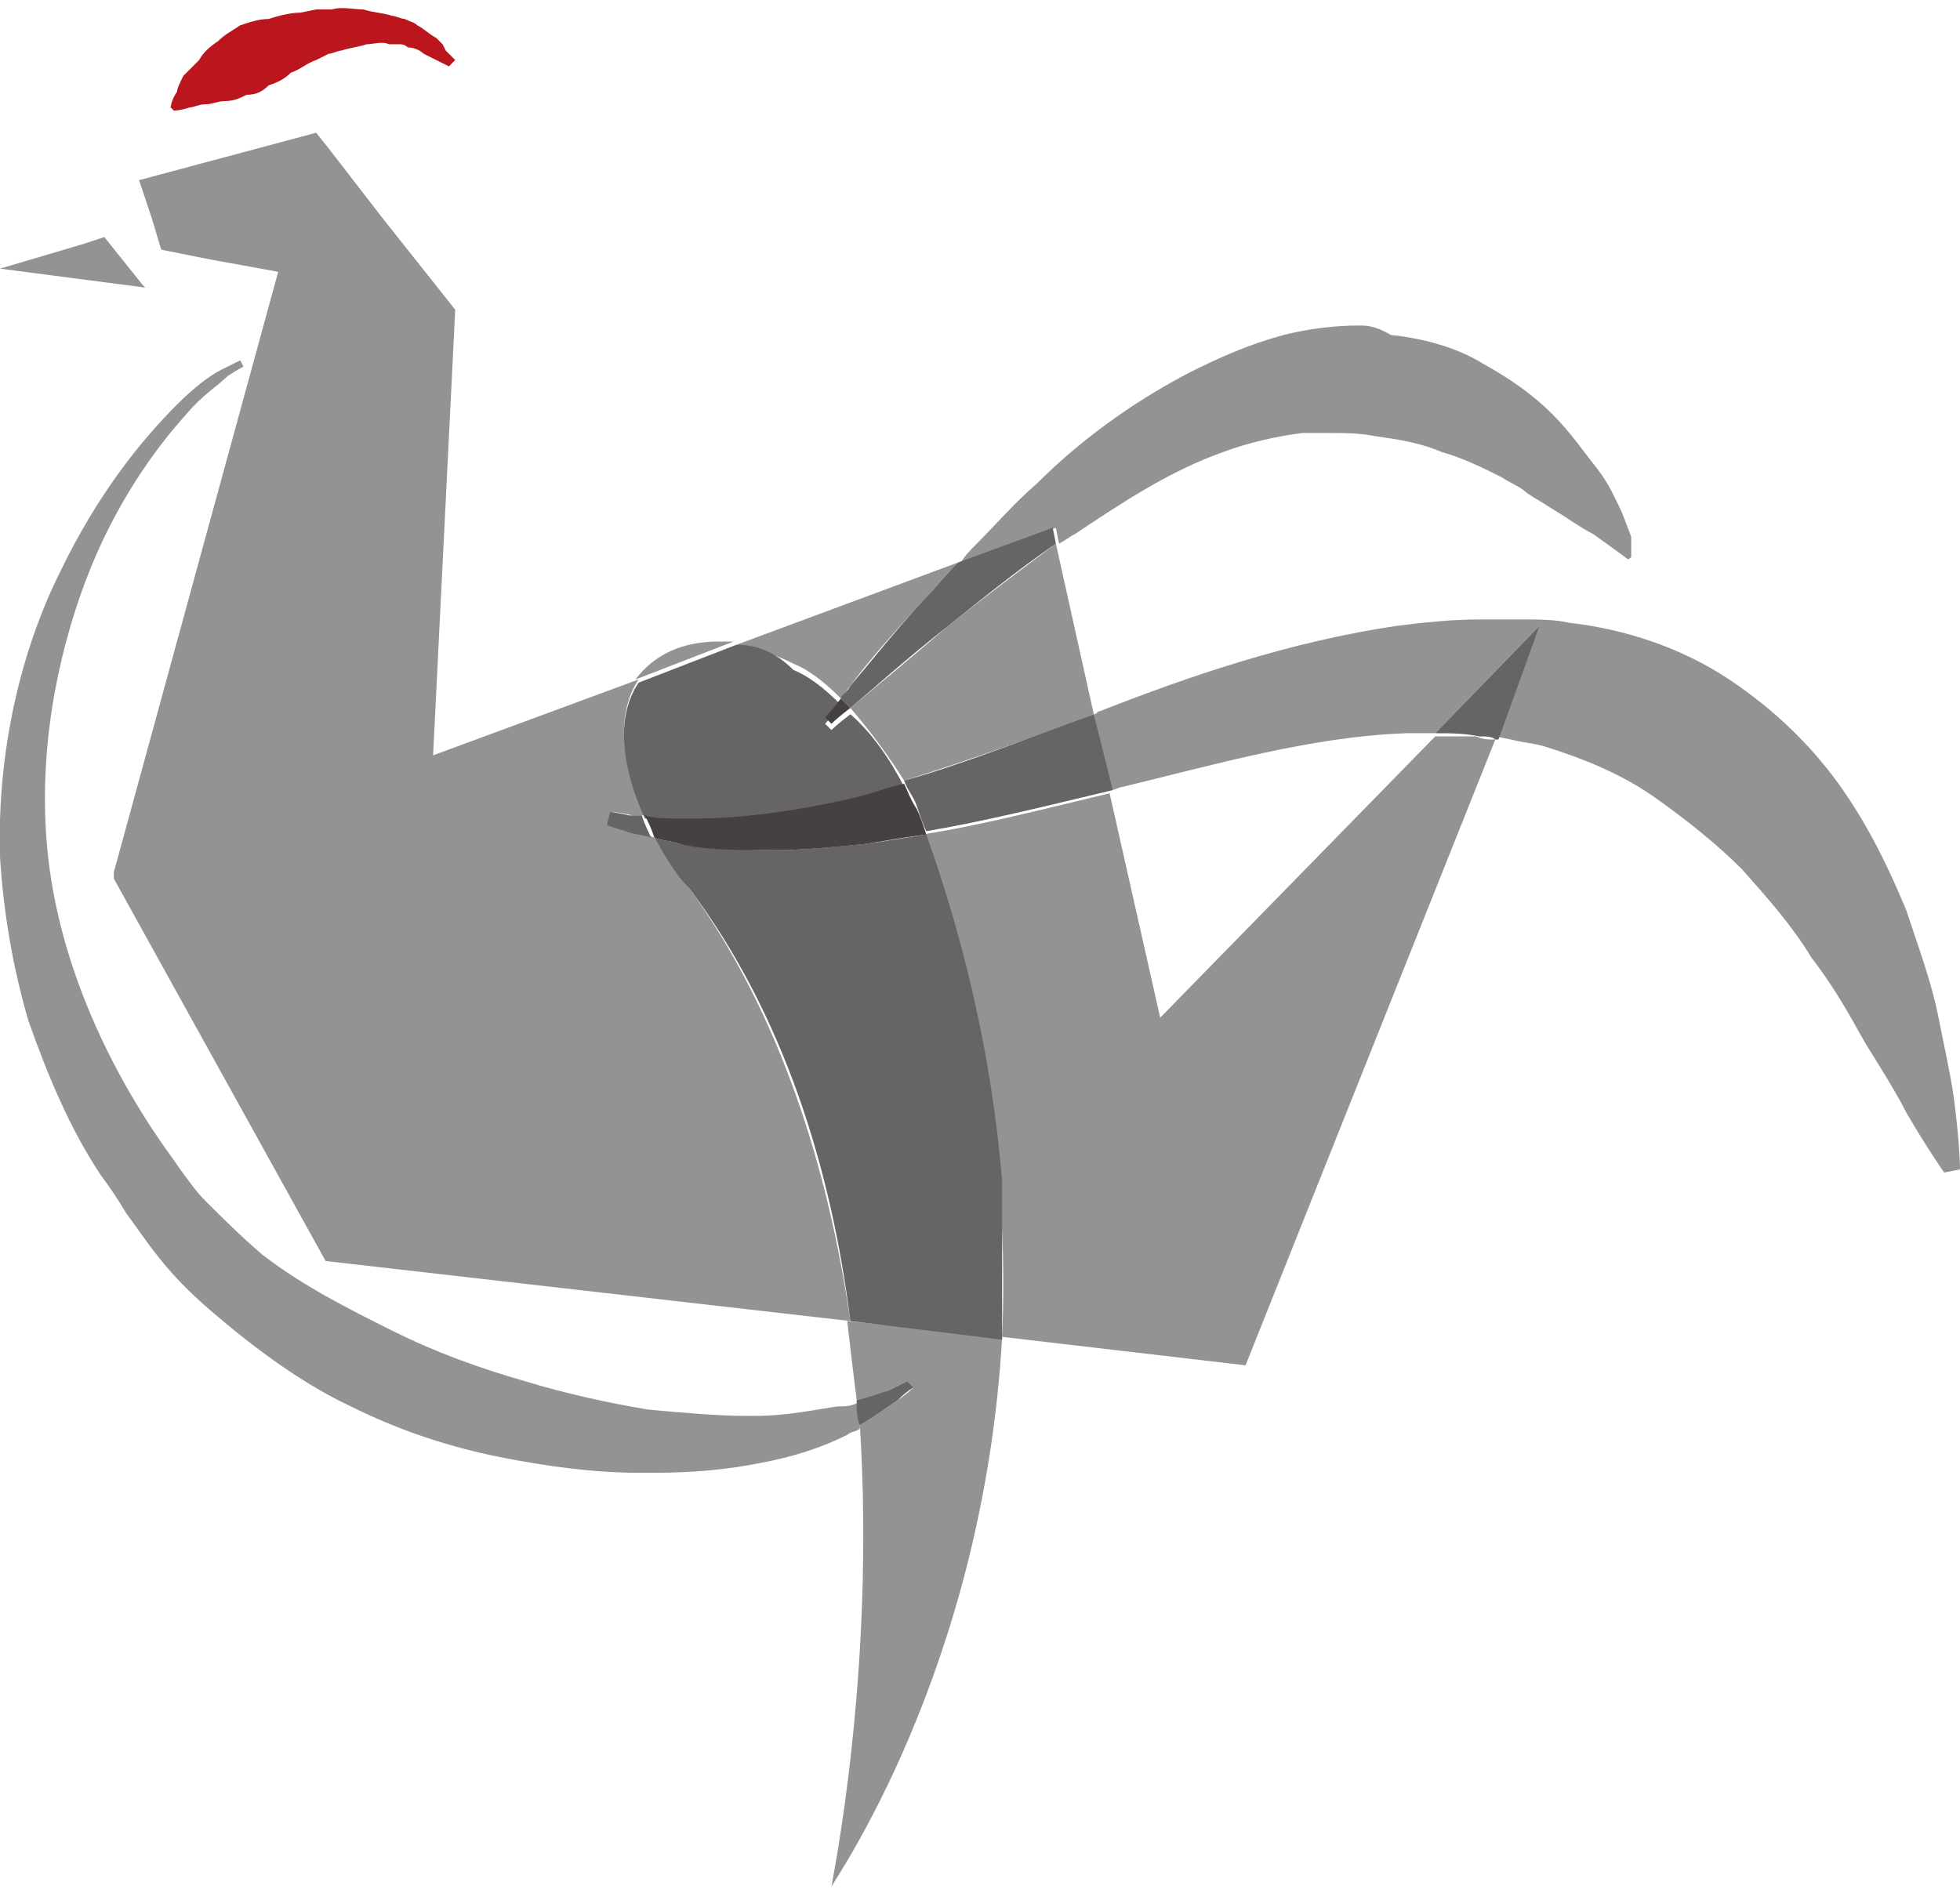
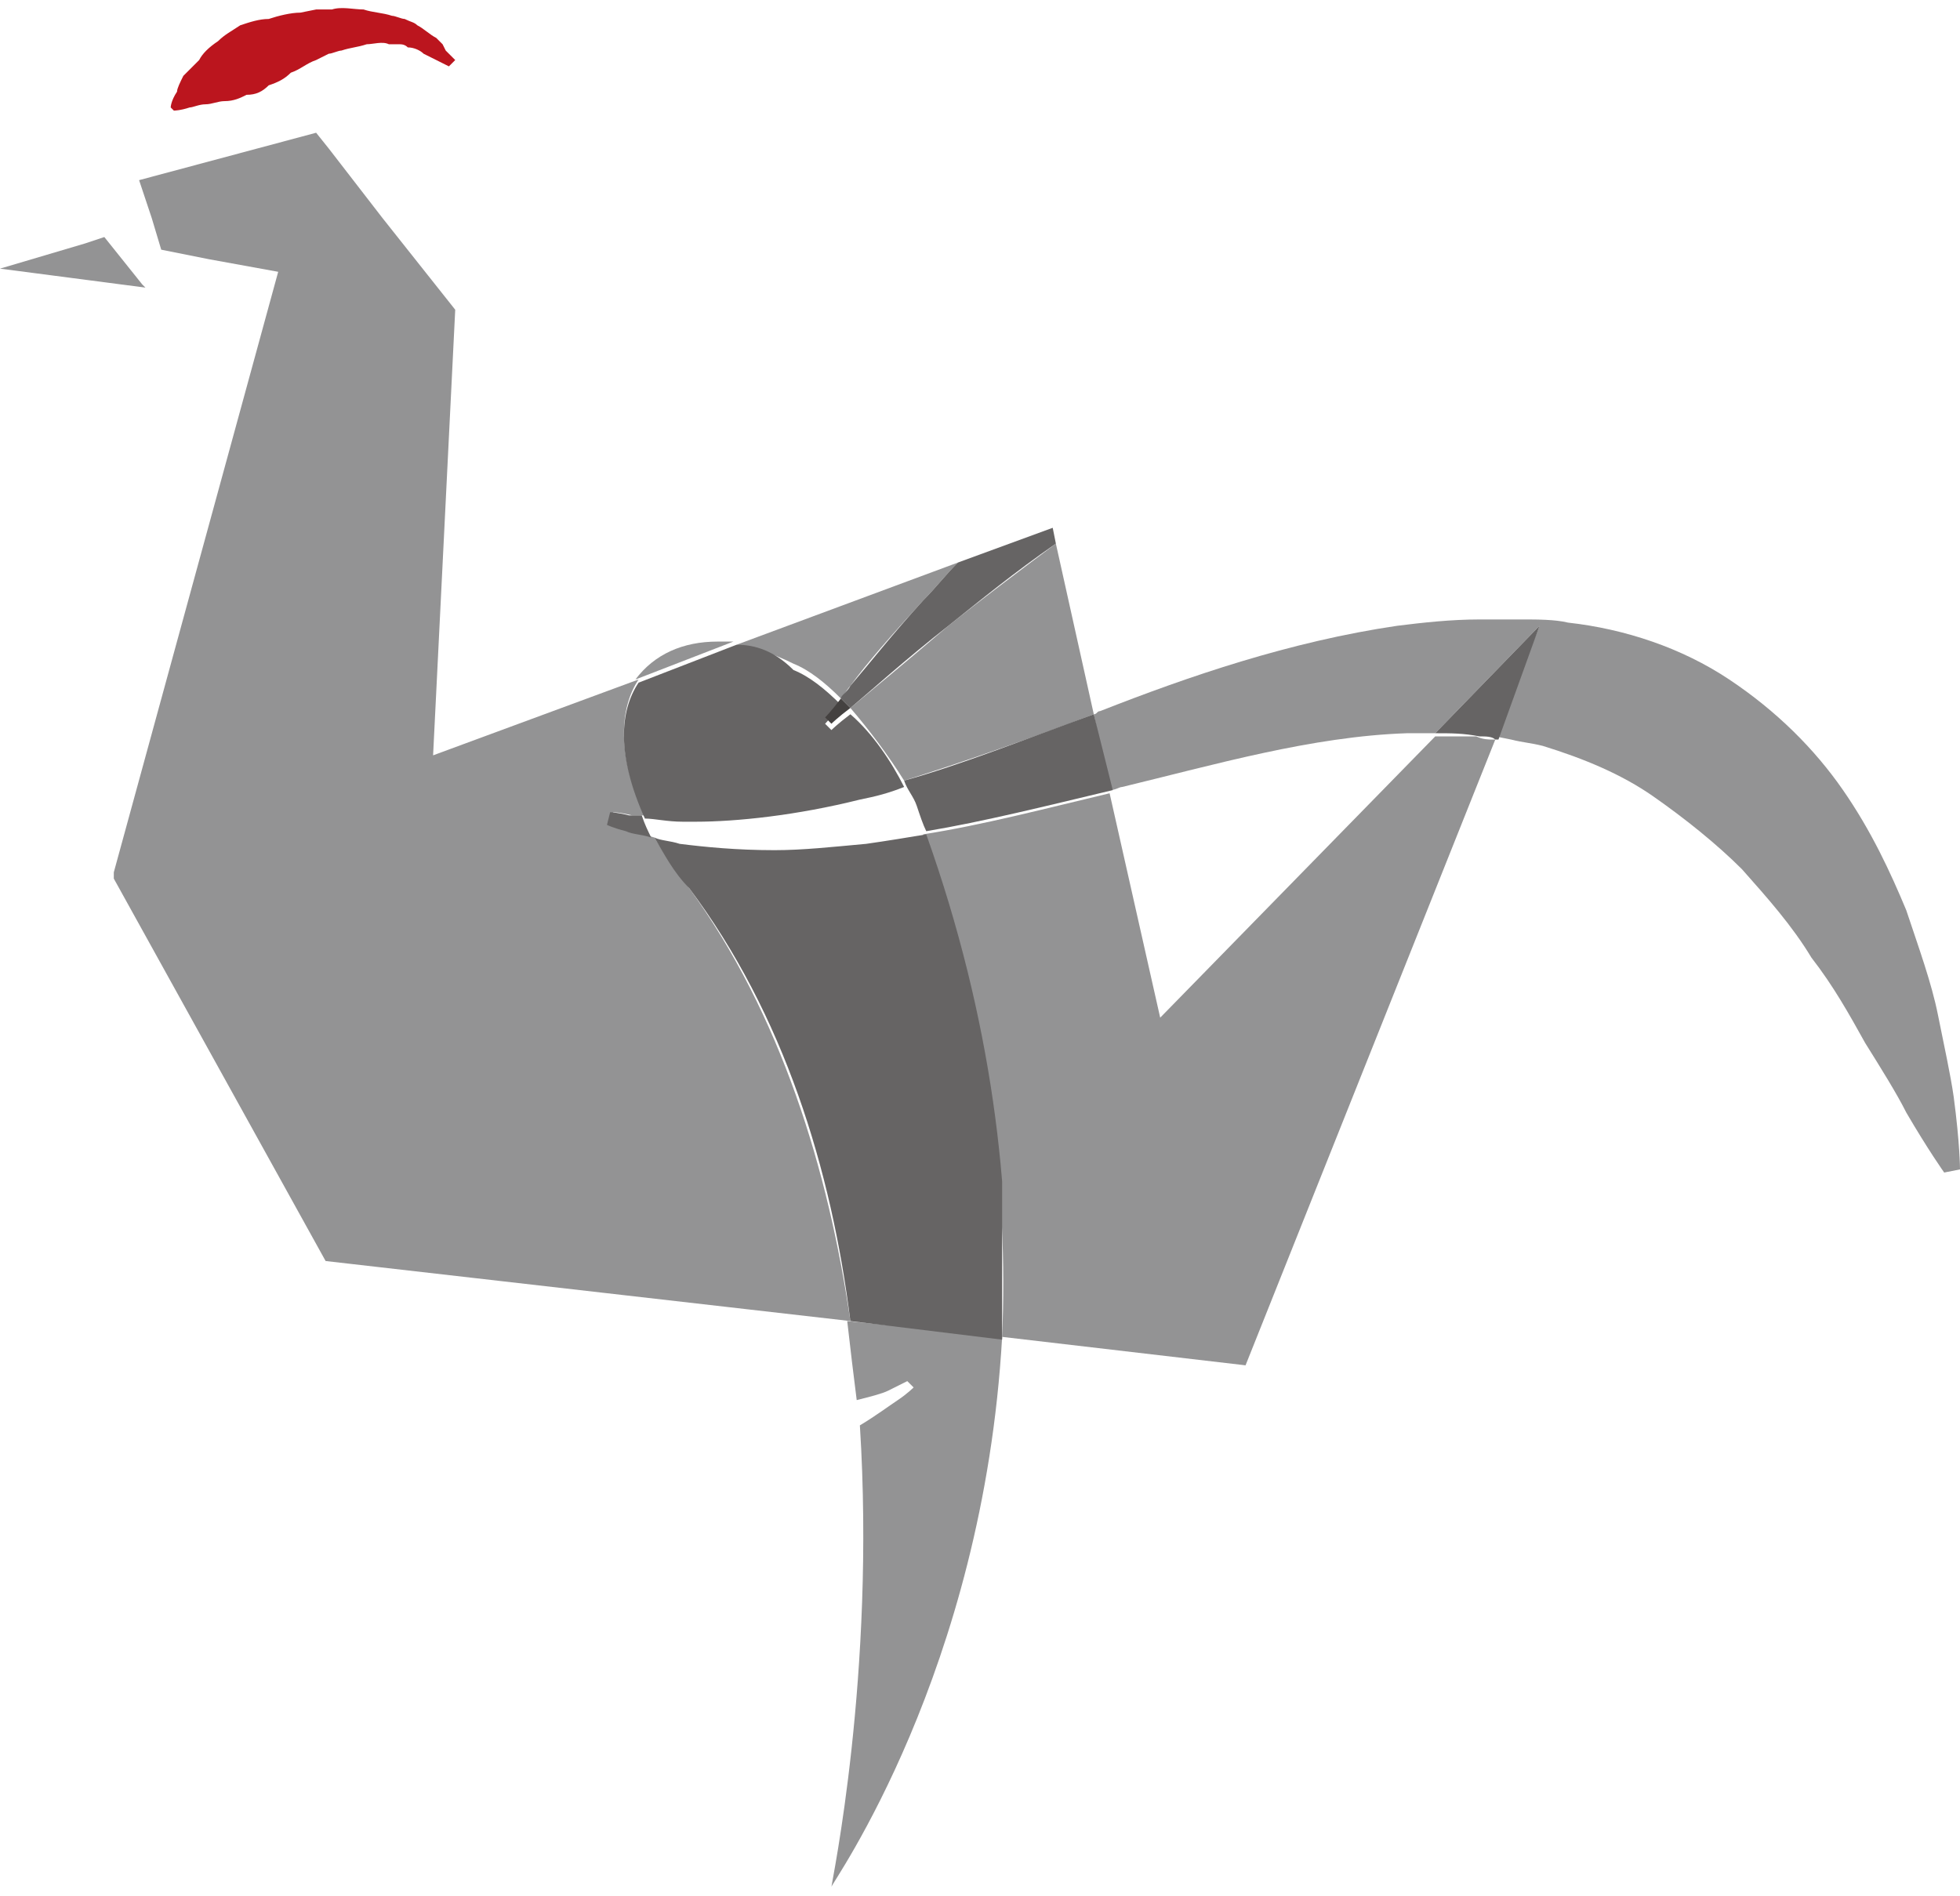
<svg xmlns="http://www.w3.org/2000/svg" xmlns:xlink="http://www.w3.org/1999/xlink" version="1.1" id="Layer_1" x="0px" y="0px" viewBox="0 0 62 60" style="enable-background:new 0 0 62 60;" xml:space="preserve">
  <style type="text/css">
	.st0{clip-path:url(#SVGID_1_);fill:#939394;}
	.st1{clip-path:url(#SVGID_2_);fill:#939394;}
	.st2{clip-path:url(#SVGID_3_);fill:#939394;}
	.st3{clip-path:url(#SVGID_3_);fill:#666464;}
	.st4{clip-path:url(#SVGID_4_);fill:#939394;}
	.st5{clip-path:url(#SVGID_4_);fill:#666464;}
	.st6{clip-path:url(#SVGID_4_);fill:#444140;}
	.st7{clip-path:url(#SVGID_5_);fill:#939394;}
	.st8{clip-path:url(#SVGID_5_);fill:#666464;}
	.st9{fill:#BB151E;}
	.st10{clip-path:url(#SVGID_6_);fill:#939394;}
	.st11{clip-path:url(#SVGID_6_);fill:#666464;}
	.st12{clip-path:url(#SVGID_6_);fill:#444140;}
</style>
  <g>
    <g>
      <defs>
        <rect id="SVGID_13_" x="0" y="7.5" width="4.6" height="1.6" />
      </defs>
      <clipPath id="SVGID_1_">
        <use xlink:href="#SVGID_13_" style="overflow:visible;" />
      </clipPath>
      <polygon class="st0" points="3.3,7.5 2.7,7.7 0,8.5 4.6,9.1 4.6,9.1 4.6,9.1 4.5,9   " />
    </g>
    <g>
      <defs>
        <rect id="SVGID_15_" x="3.6" y="4.2" width="45.1" height="39" />
      </defs>
      <clipPath id="SVGID_2_">
        <use xlink:href="#SVGID_15_" style="overflow:visible;" />
      </clipPath>
      <path class="st1" d="M45.4,23.3l-8.7,8.9l-1.6-7.1c-2.1,0.5-4,1-5.9,1.3c2.1,5.9,2.7,11.3,2.5,15.9l7.7,0.9h0l7.9-19.8l-0.1,0    c-0.1,0-0.3,0-0.5-0.1C46.3,23.3,45.8,23.3,45.4,23.3 M30.3,17.8l-7,2.6c0.6,0.1,1.2,0.3,1.8,0.6c0.5,0.2,1,0.6,1.5,1.1    c0.1-0.1,0.2-0.3,0.3-0.4c0.5-0.7,1.3-1.6,2.3-2.7C29.6,18.6,29.9,18.2,30.3,17.8 M33.4,17.2C32.2,18.1,31,19,30,19.8    c-1.4,1.2-2.5,2.1-3.1,2.6c0.6,0.7,1.2,1.5,1.7,2.3c1.9-0.6,3.9-1.3,6-2.1L33.4,17.2 M10,4.2L10,4.2L4.4,5.7l0.4,1.2l0.3,1    l1.5,0.3l2.2,0.4L3.6,27.6l0,0v0l0,0.1l0,0.1v0l6.7,12.1l16.6,1.9c-0.7-4.8-2.2-9.7-5.1-13.7c-0.4-0.6-0.8-1.1-1.1-1.6    c-0.3-0.1-0.6-0.1-0.8-0.2c-0.4-0.1-0.5-0.2-0.6-0.2v0l0.1-0.4c0,0,0.2,0,0.6,0.1c0.1,0,0.2,0,0.4,0c-0.9-1.9-0.8-3.4-0.2-4.3    l-6.5,2.4l0.7-14.1l-2.3-2.9l-1.7-2.2L10,4.2" />
    </g>
    <g>
      <defs>
        <rect id="SVGID_17_" x="19.6" y="20.3" width="12.1" height="39.4" />
      </defs>
      <clipPath id="SVGID_3_">
        <use xlink:href="#SVGID_17_" style="overflow:visible;" />
      </clipPath>
      <path class="st2" d="M26.8,41.8c0.1,0.9,0.2,1.7,0.3,2.5c0.4-0.1,0.8-0.2,1-0.3c0.4-0.2,0.6-0.3,0.6-0.3l0.2,0.2v0    c0,0-0.2,0.2-0.5,0.4c-0.3,0.2-0.7,0.5-1.2,0.8c0.5,7.9-0.9,14.5-0.9,14.6c0-0.1,4.8-6.8,5.4-17.4L26.8,41.8" />
      <path class="st3" d="M29.3,26.4c-0.6,0.1-1.2,0.2-1.9,0.3c-1.1,0.1-2,0.2-2.9,0.2c-1.2,0-2.2-0.1-3-0.2c-0.3-0.1-0.6-0.1-0.8-0.2    c0.3,0.5,0.6,1.1,1.1,1.6c3,4,4.5,8.9,5.1,13.7l4.9,0.6C32,37.7,31.4,32.3,29.3,26.4" />
      <path class="st2" d="M22.8,20.3h-0.1c-1.1,0-2,0.4-2.6,1.2l3.1-1.2C23.1,20.3,22.9,20.3,22.8,20.3" />
      <path class="st3" d="M23.3,20.4l-3.1,1.2c-0.6,0.9-0.7,2.3,0.2,4.3c0.3,0,0.7,0.1,1.2,0.1c0.1,0,0.3,0,0.4,0    c1.3,0,3.2-0.2,5.2-0.7c0.5-0.1,0.9-0.2,1.4-0.4c-0.4-0.8-1-1.7-1.7-2.3c-0.4,0.3-0.6,0.5-0.6,0.5h0l-0.2-0.2v0    c0,0,0.2-0.2,0.5-0.6c-0.5-0.5-1-0.9-1.5-1.1C24.5,20.6,23.9,20.4,23.3,20.4" />
    </g>
    <g>
      <defs>
        <rect id="SVGID_19_" x="19.2" y="19.6" width="42.8" height="17.5" />
      </defs>
      <clipPath id="SVGID_4_">
        <use xlink:href="#SVGID_19_" style="overflow:visible;" />
      </clipPath>
      <path class="st4" d="M47.4,19.6h-0.1c-0.2,0-0.3,0-0.5,0c-0.9,0-1.8,0.1-2.6,0.2c-3.4,0.5-6.6,1.6-9.4,2.7c-0.1,0-0.1,0.1-0.2,0.1    l0.5,2.4c0.2,0,0.3-0.1,0.4-0.1c2.9-0.7,6-1.6,9-1.7c0.2,0,0.5,0,0.7,0c0,0,0.1,0,0.2,0l3.3-3.4l-1.4,3.5l0.5,0.1    c0.4,0.1,0.6,0.1,1,0.2c1.3,0.4,2.5,0.9,3.5,1.6c1,0.7,2,1.5,2.8,2.3c0.8,0.9,1.6,1.8,2.2,2.8c0.7,0.9,1.2,1.8,1.7,2.7    c0.5,0.8,1,1.6,1.3,2.2c0.7,1.2,1.2,1.9,1.2,1.9L62,37c0,0,0-0.8-0.2-2.3c-0.1-0.7-0.3-1.6-0.5-2.6c-0.2-1-0.6-2.1-1-3.3    c-0.5-1.2-1.1-2.5-2-3.8c-0.9-1.3-2.1-2.5-3.6-3.5c-1.5-1-3.3-1.6-5.1-1.8c-0.4-0.1-1-0.1-1.4-0.1l-0.6,0    C47.5,19.6,47.5,19.6,47.4,19.6" />
      <path class="st5" d="M19.3,25.7l-0.1,0.4l0,0c0,0,0.2,0.1,0.6,0.2c0.2,0.1,0.5,0.1,0.8,0.2c-0.1-0.2-0.2-0.4-0.3-0.7    c-0.1,0-0.3,0-0.4,0C19.5,25.7,19.3,25.7,19.3,25.7 M34.6,22.6c-2.2,0.8-4.2,1.6-6,2.1c0.1,0.3,0.3,0.5,0.4,0.8    c0.1,0.3,0.2,0.6,0.3,0.8c1.8-0.3,3.8-0.8,5.9-1.3L34.6,22.6 M48.7,19.8l-3.3,3.4c0.5,0,0.9,0,1.4,0.1c0.2,0,0.4,0,0.5,0.1l0.1,0    L48.7,19.8" />
-       <path class="st6" d="M28.6,24.8c-0.5,0.1-1,0.3-1.4,0.4c-2.1,0.5-3.9,0.7-5.2,0.7c-0.1,0-0.3,0-0.4,0c-0.5,0-0.9,0-1.2-0.1    c0.1,0.2,0.2,0.4,0.3,0.7c0.2,0.1,0.5,0.1,0.8,0.2c0.8,0.2,1.8,0.2,3,0.2c0.9,0,1.9-0.1,2.9-0.2c0.6-0.1,1.2-0.2,1.9-0.3    c-0.1-0.3-0.2-0.6-0.3-0.8C28.8,25.3,28.7,25,28.6,24.8" />
    </g>
    <g>
      <defs>
-         <rect id="SVGID_21_" x="0" y="11.4" width="28.9" height="35.2" />
-       </defs>
+         </defs>
      <clipPath id="SVGID_5_">
        <use xlink:href="#SVGID_21_" style="overflow:visible;" />
      </clipPath>
-       <path class="st7" d="M7.6,11.4L7.6,11.4c0,0-0.2,0.1-0.6,0.3c-0.4,0.2-0.9,0.6-1.4,1.1c-1.1,1.1-2.5,2.8-3.7,5.3    c-1.2,2.4-2,5.6-1.9,9c0.1,1.7,0.4,3.5,0.9,5.2c0.6,1.7,1.3,3.4,2.3,4.9c0.3,0.4,0.5,0.7,0.8,1.2c0.3,0.4,0.5,0.7,0.8,1.1    c0.6,0.8,1.2,1.4,1.9,2c1.4,1.2,2.9,2.3,4.4,3c1.6,0.8,3.2,1.3,4.7,1.6c1.5,0.3,3,0.5,4.4,0.5c0.1,0,0.1,0,0.2,0h0.3    c1.2,0,2.3-0.1,3.3-0.3c1.1-0.2,2-0.5,2.8-0.9c0.1-0.1,0.3-0.1,0.4-0.2c0-0.3,0-0.6-0.1-0.8c-0.2,0.1-0.4,0.1-0.6,0.1    c-0.7,0.1-1.6,0.3-2.6,0.3c-0.1,0-0.2,0-0.3,0c-0.9,0-2-0.1-3.1-0.2c-1.2-0.2-2.6-0.5-3.9-0.9c-1.4-0.4-2.8-0.9-4.2-1.6    c-1.4-0.7-2.8-1.4-4.1-2.4C7.6,39.1,7,38.5,6.5,38c-0.3-0.3-0.5-0.6-0.8-1c-0.2-0.3-0.5-0.7-0.7-1c-1.9-2.8-3.2-6-3.5-9.1    c-0.3-3.1,0.3-6.1,1.2-8.5c0.9-2.4,2.2-4.2,3.2-5.3c0.5-0.6,1-0.9,1.3-1.2c0.3-0.2,0.5-0.3,0.5-0.3L7.6,11.4" />
      <path class="st8" d="M28.7,43.7c0,0-0.2,0.1-0.6,0.3c-0.3,0.1-0.6,0.2-1,0.3c0,0.3,0,0.6,0.1,0.8c0.5-0.3,0.9-0.6,1.2-0.8    c0.3-0.3,0.5-0.4,0.5-0.4L28.7,43.7" />
    </g>
    <g>
      <path class="st9" d="M14.4,1.9c0,0-0.1-0.1-0.3-0.3L14,1.4l-0.2-0.2c-0.2-0.1-0.4-0.3-0.6-0.4c-0.1-0.1-0.2-0.1-0.4-0.2    c-0.1,0-0.3-0.1-0.4-0.1c-0.3-0.1-0.6-0.1-0.9-0.2c-0.3,0-0.7-0.1-1,0c-0.2,0-0.3,0-0.5,0L9.5,0.4c-0.3,0-0.7,0.1-1,0.2    C8.2,0.6,7.9,0.7,7.6,0.8C7.3,1,7.1,1.1,6.9,1.3C6.6,1.5,6.4,1.7,6.3,1.9C6.1,2.1,5.9,2.3,5.8,2.4C5.7,2.6,5.6,2.8,5.6,2.9    C5.4,3.2,5.4,3.4,5.4,3.4l0.1,0.1c0,0,0.2,0,0.5-0.1c0.1,0,0.3-0.1,0.5-0.1c0.2,0,0.4-0.1,0.6-0.1C7.4,3.2,7.6,3.1,7.8,3    C8.1,3,8.3,2.9,8.5,2.7C8.8,2.6,9,2.5,9.2,2.3C9.5,2.2,9.7,2,10,1.9l0.4-0.2c0.1,0,0.3-0.1,0.4-0.1c0.3-0.1,0.5-0.1,0.8-0.2    c0.2,0,0.5-0.1,0.7,0c0.1,0,0.2,0,0.3,0c0.1,0,0.2,0,0.3,0.1c0.2,0,0.4,0.1,0.5,0.2l0.2,0.1l0.2,0.1c0.2,0.1,0.4,0.2,0.4,0.2    L14.4,1.9z" />
    </g>
    <g>
      <defs>
        <rect id="SVGID_23_" x="26.1" y="10.3" width="25.5" height="12.6" />
      </defs>
      <clipPath id="SVGID_6_">
        <use xlink:href="#SVGID_23_" style="overflow:visible;" />
      </clipPath>
-       <path class="st10" d="M43,10.3c-0.8,0-1.6,0.1-2.4,0.3c-1.1,0.3-2,0.7-3,1.2c-1.9,1-3.5,2.2-4.8,3.5c-0.7,0.6-1.3,1.3-1.9,1.9    c-0.2,0.2-0.4,0.4-0.5,0.6l3-1.1l0.1,0.5c0.2-0.1,0.3-0.2,0.5-0.3c1.5-1,3-2,4.7-2.6c0.8-0.3,1.7-0.5,2.5-0.6c0.3,0,0.6,0,0.8,0    c0.5,0,1,0,1.5,0.1c0.7,0.1,1.4,0.2,2.1,0.5c0.7,0.2,1.3,0.5,1.9,0.8c0.3,0.2,0.6,0.3,0.8,0.5c0.3,0.2,0.5,0.3,0.8,0.5    c0.5,0.3,0.9,0.6,1.3,0.8c0.7,0.5,1.1,0.8,1.1,0.8l0.3-0.2v0c0,0-0.2-0.5-0.5-1.3c-0.2-0.4-0.4-0.9-0.8-1.4    c-0.4-0.5-0.8-1.1-1.4-1.7c-0.6-0.6-1.3-1.1-2.2-1.6c-0.8-0.5-1.9-0.8-2.9-0.9C43.5,10.3,43.2,10.3,43,10.3" />
      <path class="st11" d="M33.3,16.7l-3,1.1c-0.4,0.4-0.7,0.8-1.1,1.2c-1,1.1-1.7,2-2.3,2.7c-0.1,0.2-0.3,0.3-0.3,0.4    c0.1,0.1,0.2,0.2,0.3,0.3c0.6-0.5,1.7-1.5,3.1-2.6c1-0.8,2.1-1.7,3.4-2.6L33.3,16.7" />
      <path class="st12" d="M26.6,22.1c-0.3,0.4-0.5,0.6-0.5,0.6l0.2,0.2h0c0,0,0.2-0.2,0.6-0.5C26.8,22.3,26.7,22.2,26.6,22.1" />
    </g>
  </g>
</svg>